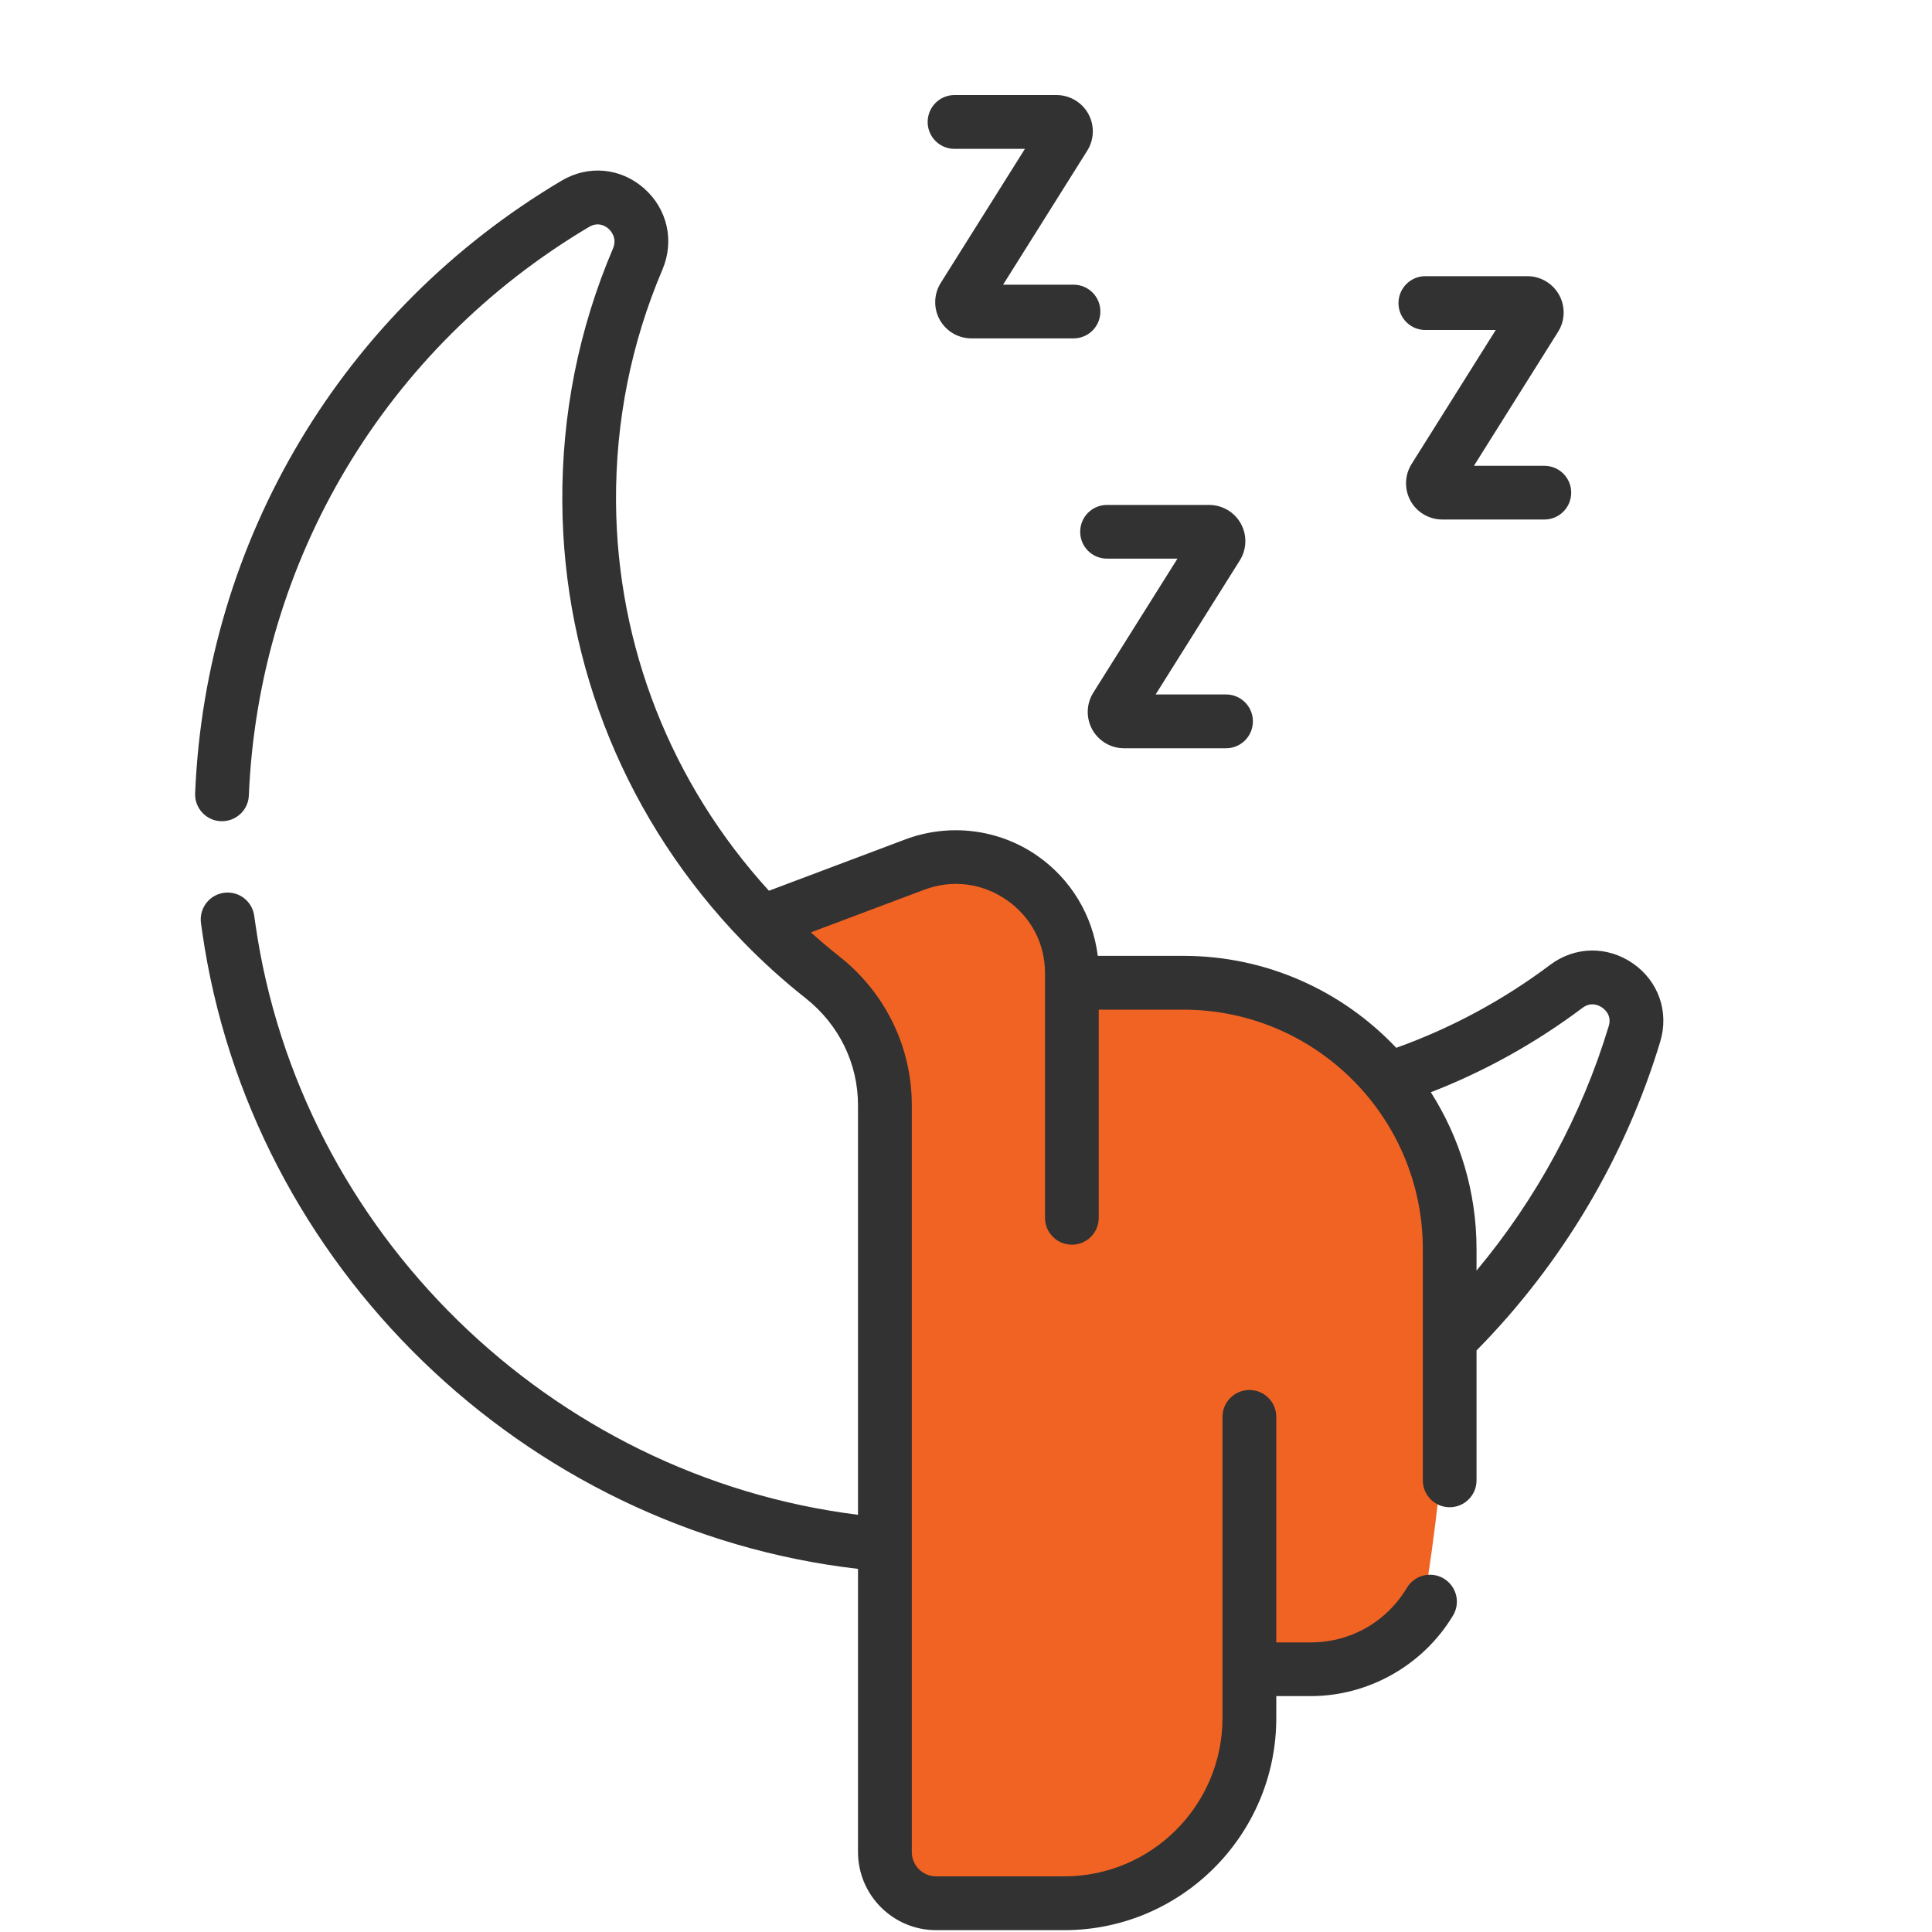
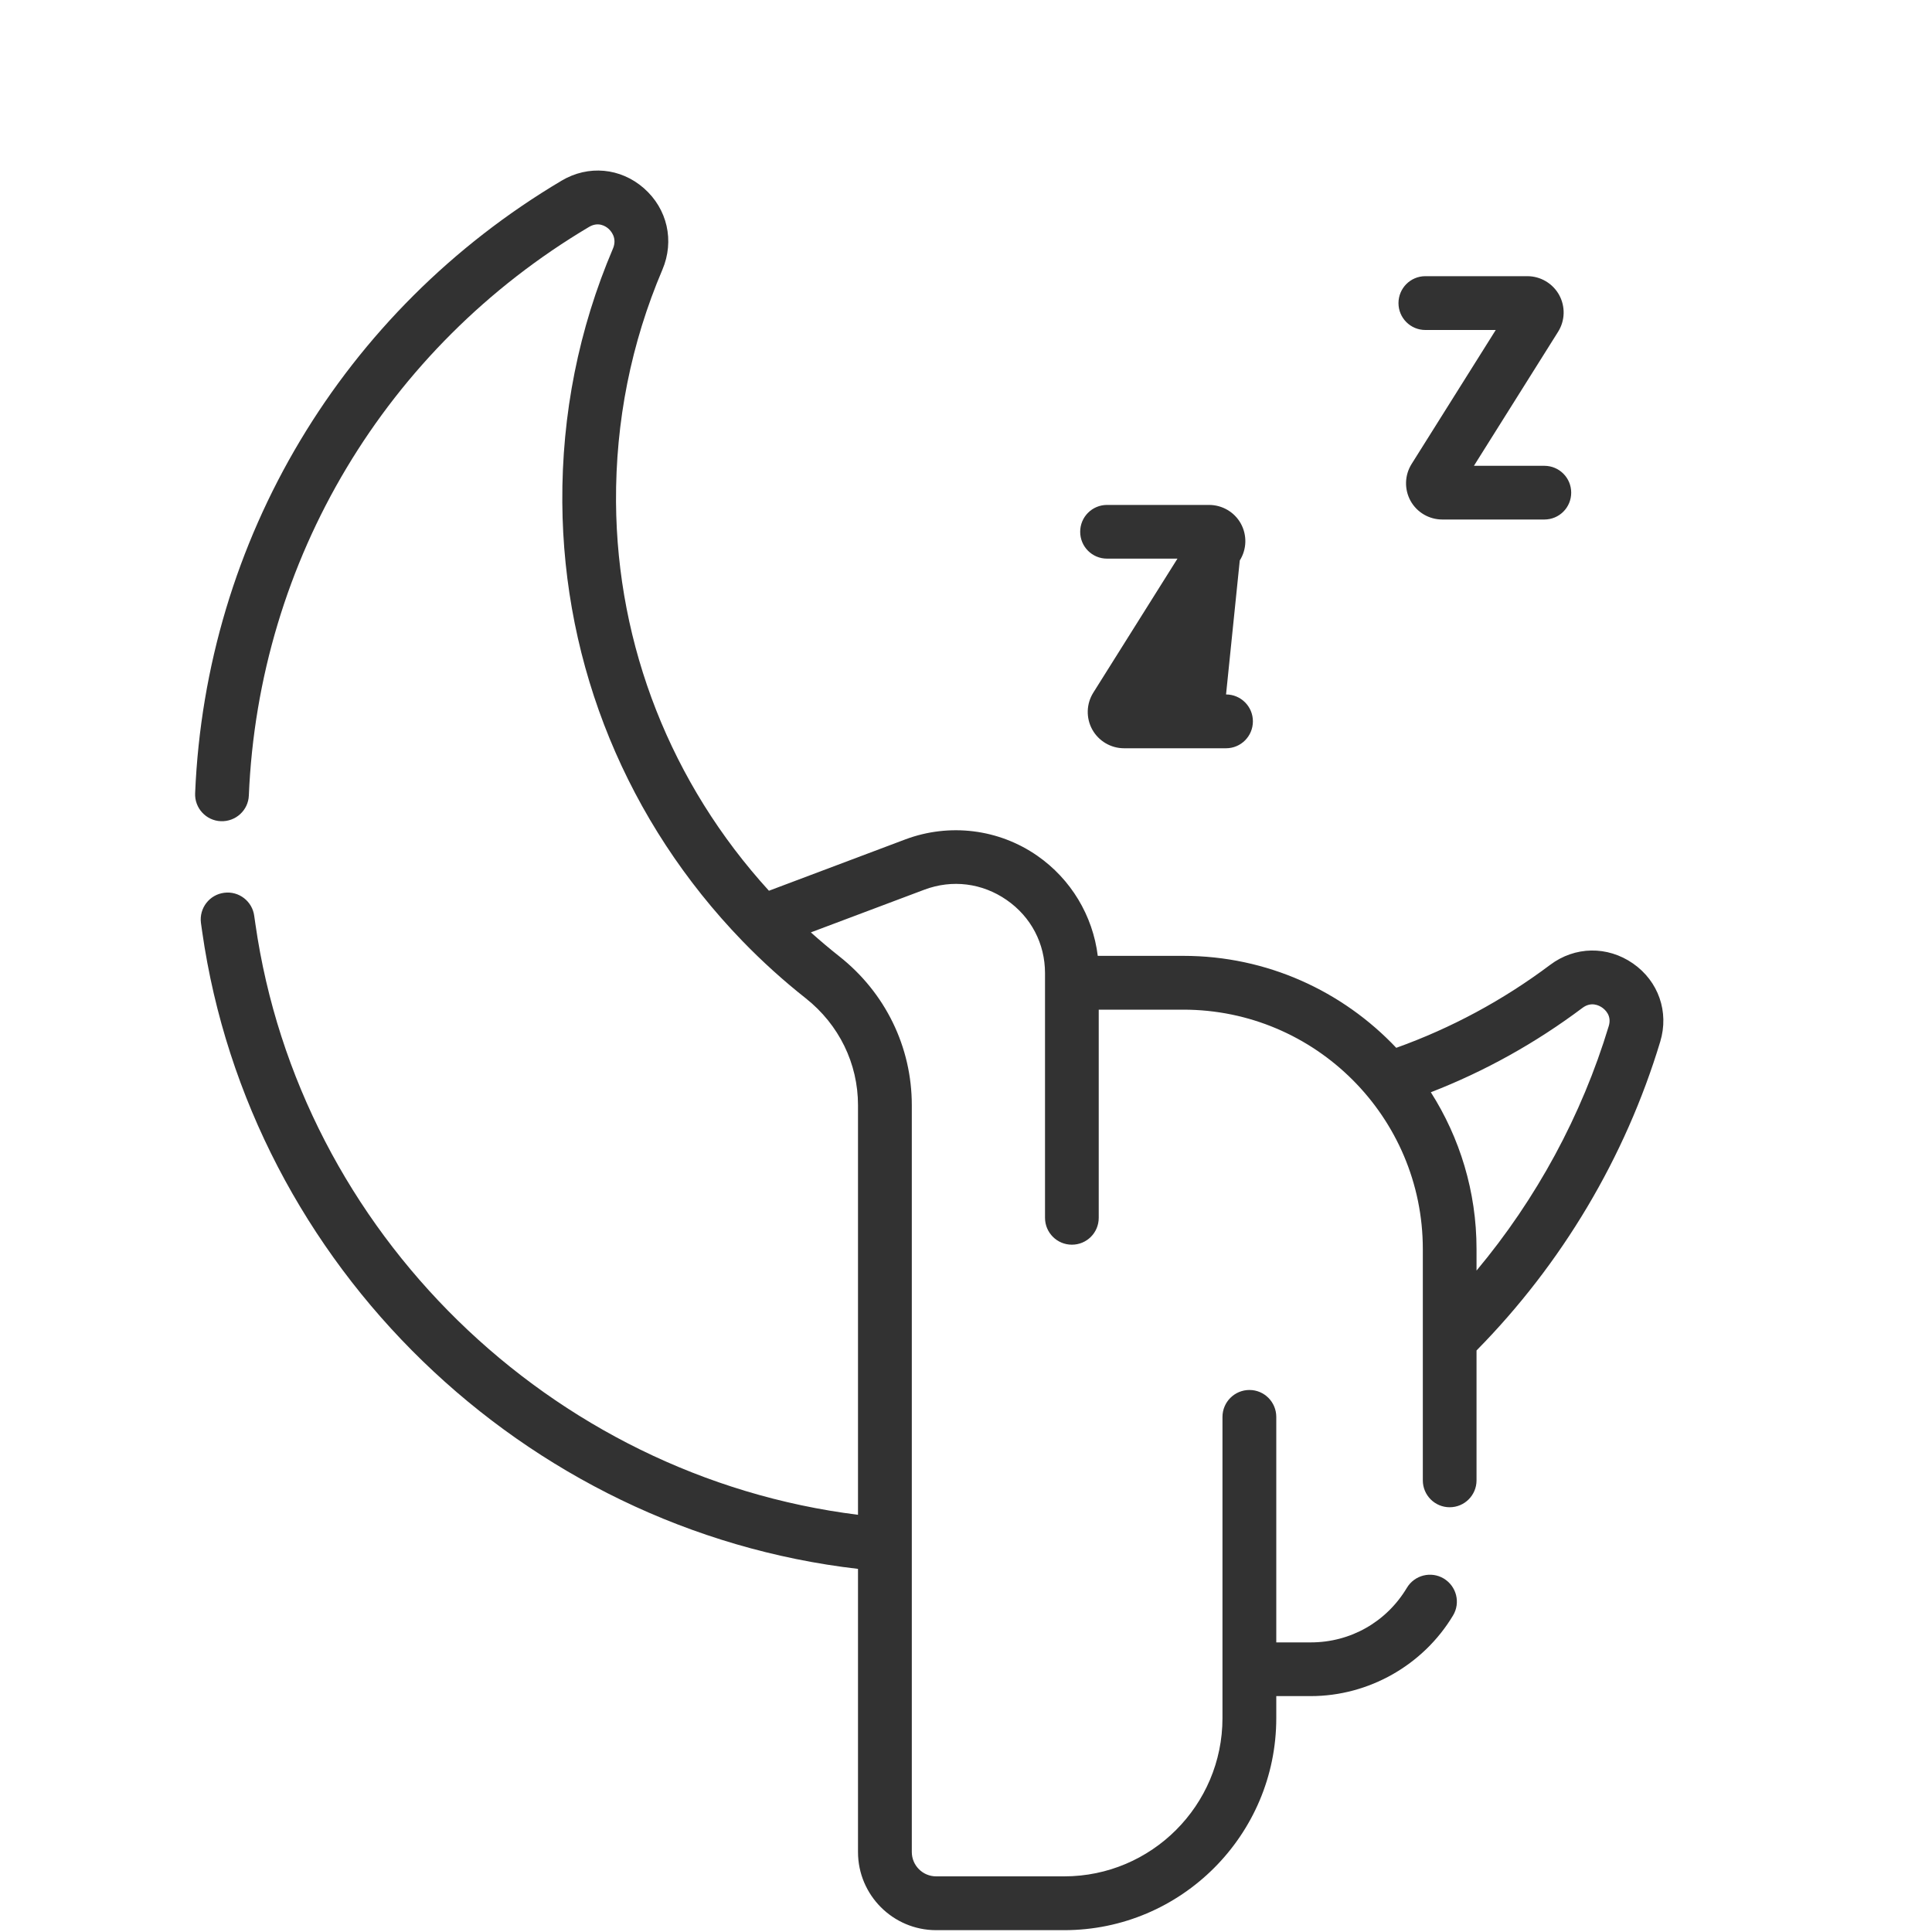
<svg xmlns="http://www.w3.org/2000/svg" width="20" height="20" viewBox="0 0 20 20" fill="none">
  <g clip-path="url(#clip0_470_1731)">
-     <path d="M9.015 10.87L8.061 9.558L9.994 8.859L10.768 9.348L11.232 10.199H12.598L13.733 10.637L14.713 11.462L14.945 12.261V14.634C14.945 15.294 14.79 16.318 14.713 16.748L14.171 17.032L13.088 17.367L12.908 18.089L12.134 19.481L11.232 19.816H9.685L9.221 19.481V17.367L9.015 10.87Z" fill="#F16323" />
    <path d="M16.905 9.974C16.64 9.79 16.303 9.795 16.046 9.989C15.558 10.355 15.023 10.643 14.454 10.847C13.9 10.261 13.117 9.895 12.25 9.895H11.364C11.313 9.479 11.086 9.1 10.737 8.858C10.338 8.581 9.828 8.519 9.373 8.689L7.96 9.221C6.948 8.111 6.387 6.688 6.377 5.196C6.372 4.362 6.533 3.553 6.857 2.792C6.984 2.493 6.909 2.162 6.665 1.948C6.424 1.737 6.09 1.706 5.814 1.87C3.548 3.215 2.129 5.585 2.02 8.211C2.013 8.365 2.133 8.495 2.286 8.501C2.44 8.507 2.57 8.388 2.576 8.235C2.678 5.797 3.995 3.597 6.098 2.349C6.194 2.292 6.27 2.342 6.298 2.367C6.321 2.387 6.393 2.462 6.345 2.574C5.991 3.405 5.815 4.289 5.821 5.2C5.832 6.896 6.493 8.508 7.684 9.74C7.889 9.952 8.11 10.152 8.342 10.335C8.685 10.607 8.882 11.009 8.882 11.441V15.681C5.7 15.284 3.101 12.757 2.644 9.566C2.64 9.538 2.636 9.511 2.632 9.483C2.613 9.331 2.474 9.222 2.321 9.242C2.169 9.261 2.061 9.4 2.08 9.553C2.084 9.584 2.088 9.614 2.093 9.645C2.588 13.105 5.423 15.841 8.882 16.241V19.172C8.882 19.618 9.245 19.981 9.691 19.981H11.017C12.227 19.981 13.212 18.996 13.212 17.786V17.558H13.569C14.168 17.558 14.733 17.238 15.042 16.723C15.121 16.591 15.078 16.421 14.946 16.341C14.814 16.262 14.643 16.305 14.564 16.437C14.352 16.791 13.98 17.002 13.569 17.002H13.212V14.668C13.212 14.514 13.088 14.389 12.934 14.389C12.78 14.389 12.655 14.514 12.655 14.668V17.786C12.655 18.689 11.92 19.424 11.017 19.424H9.691C9.552 19.424 9.439 19.311 9.439 19.172V11.441C9.439 10.838 9.165 10.276 8.687 9.899C8.587 9.82 8.489 9.737 8.394 9.652L9.569 9.21C9.857 9.102 10.167 9.141 10.42 9.316C10.673 9.491 10.818 9.767 10.818 10.075V12.607C10.818 12.761 10.943 12.885 11.096 12.885C11.25 12.885 11.374 12.761 11.374 12.607V10.452H12.25C13.617 10.452 14.729 11.564 14.729 12.93V15.325C14.729 15.478 14.853 15.603 15.007 15.603C15.161 15.603 15.285 15.478 15.285 15.325V13.98C16.168 13.084 16.825 11.981 17.187 10.782C17.279 10.475 17.169 10.158 16.905 9.974ZM16.654 10.621C16.374 11.547 15.906 12.41 15.285 13.153V12.93C15.285 12.334 15.111 11.777 14.812 11.307C15.371 11.09 15.897 10.797 16.381 10.434C16.472 10.365 16.555 10.409 16.586 10.431C16.617 10.453 16.686 10.514 16.654 10.621Z" fill="#323232" />
-     <path d="M11.182 5.505C11.182 5.659 11.306 5.783 11.46 5.783H12.189L11.318 7.17C11.245 7.286 11.241 7.432 11.307 7.552C11.373 7.671 11.499 7.746 11.636 7.746H12.692C12.846 7.746 12.97 7.621 12.97 7.467C12.97 7.314 12.846 7.189 12.692 7.189H11.963L12.834 5.802C12.907 5.686 12.911 5.54 12.845 5.42C12.779 5.301 12.653 5.227 12.516 5.227H11.46C11.306 5.227 11.182 5.351 11.182 5.505Z" fill="#323232" />
-     <path d="M9.881 1.541H10.61L9.739 2.928C9.666 3.044 9.662 3.19 9.728 3.31C9.794 3.429 9.92 3.503 10.057 3.503H11.113C11.267 3.503 11.391 3.379 11.391 3.225C11.391 3.071 11.267 2.947 11.113 2.947H10.384L11.255 1.56C11.328 1.444 11.332 1.298 11.266 1.178C11.2 1.059 11.074 0.984 10.937 0.984H9.881C9.727 0.984 9.603 1.109 9.603 1.263C9.603 1.416 9.727 1.541 9.881 1.541Z" fill="#323232" />
+     <path d="M11.182 5.505C11.182 5.659 11.306 5.783 11.46 5.783H12.189L11.318 7.17C11.245 7.286 11.241 7.432 11.307 7.552C11.373 7.671 11.499 7.746 11.636 7.746H12.692C12.846 7.746 12.97 7.621 12.97 7.467C12.97 7.314 12.846 7.189 12.692 7.189L12.834 5.802C12.907 5.686 12.911 5.54 12.845 5.42C12.779 5.301 12.653 5.227 12.516 5.227H11.46C11.306 5.227 11.182 5.351 11.182 5.505Z" fill="#323232" />
    <path d="M14.755 3.416H15.484L14.613 4.803C14.54 4.919 14.536 5.065 14.602 5.185C14.668 5.304 14.794 5.378 14.931 5.378H15.987C16.141 5.378 16.265 5.254 16.265 5.1C16.265 4.946 16.141 4.822 15.987 4.822H15.258L16.129 3.435C16.202 3.319 16.206 3.173 16.14 3.053C16.074 2.934 15.948 2.859 15.811 2.859H14.755C14.601 2.859 14.477 2.984 14.477 3.138C14.477 3.291 14.601 3.416 14.755 3.416Z" fill="#323232" />
  </g>
  <defs>
    <clipPath id="clip0_470_1731">
      <rect width="19" height="19" fill="white" transform="translate(0.119 0.984)" />
    </clipPath>
  </defs>
</svg>